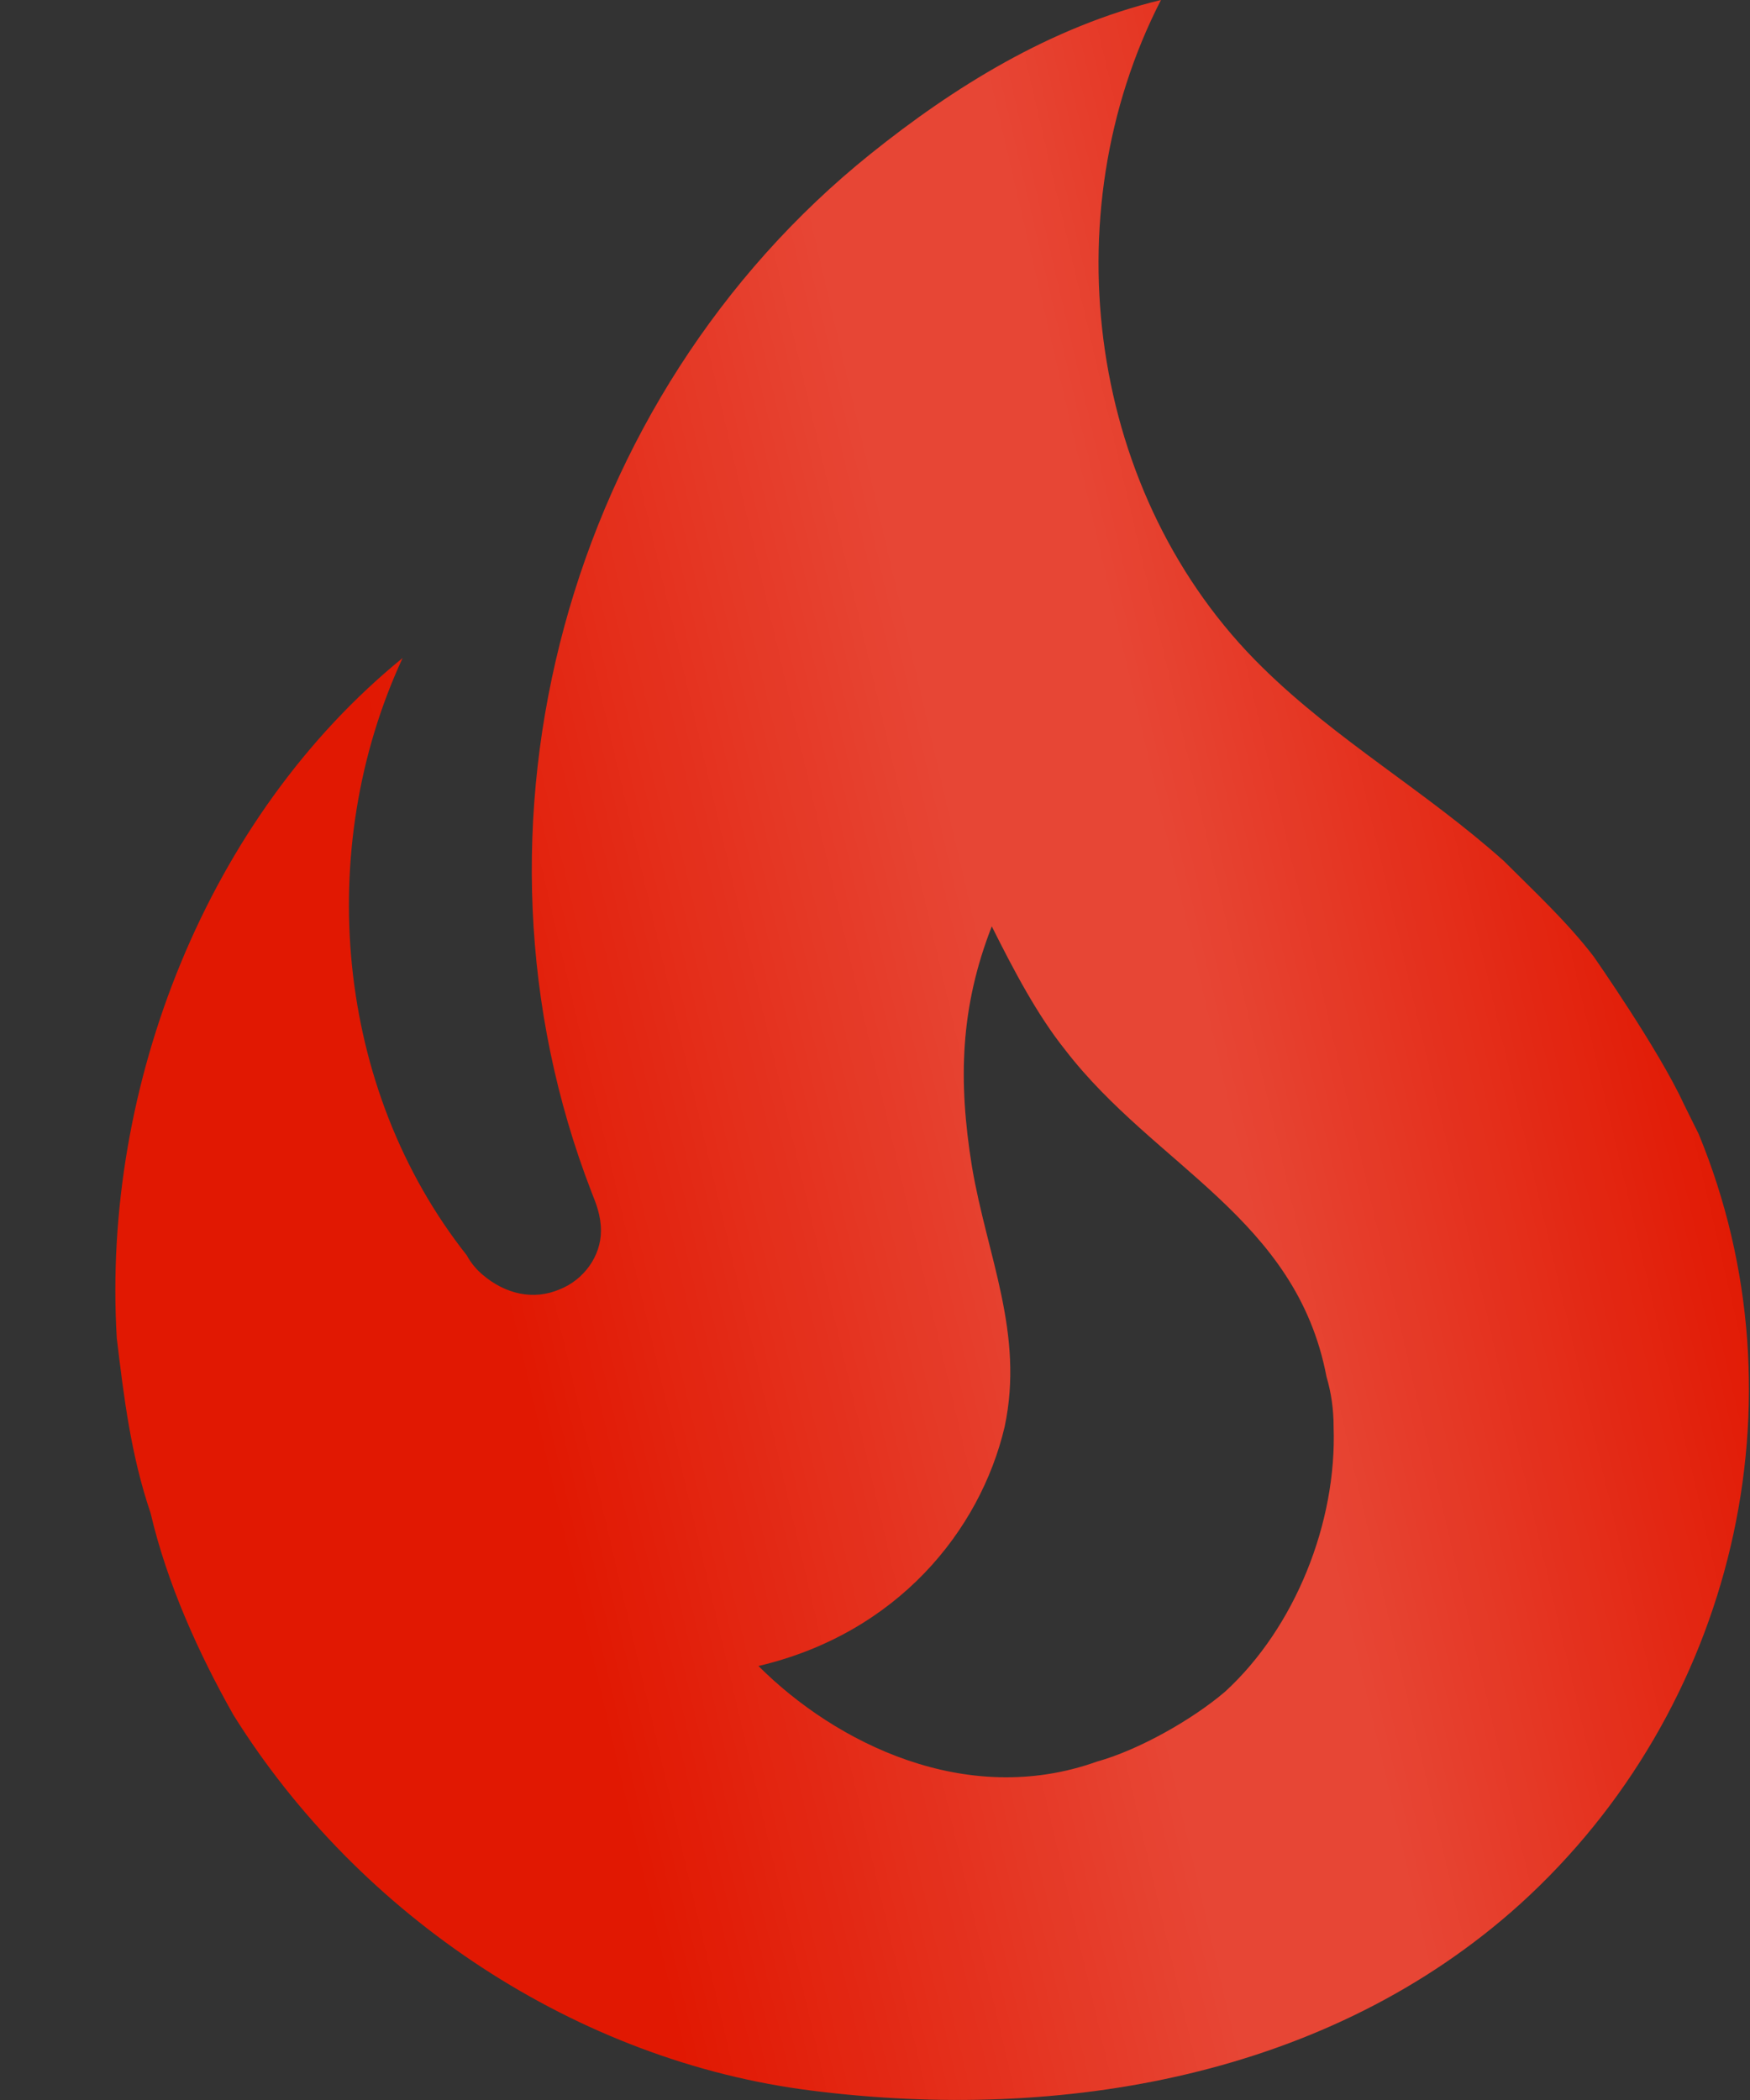
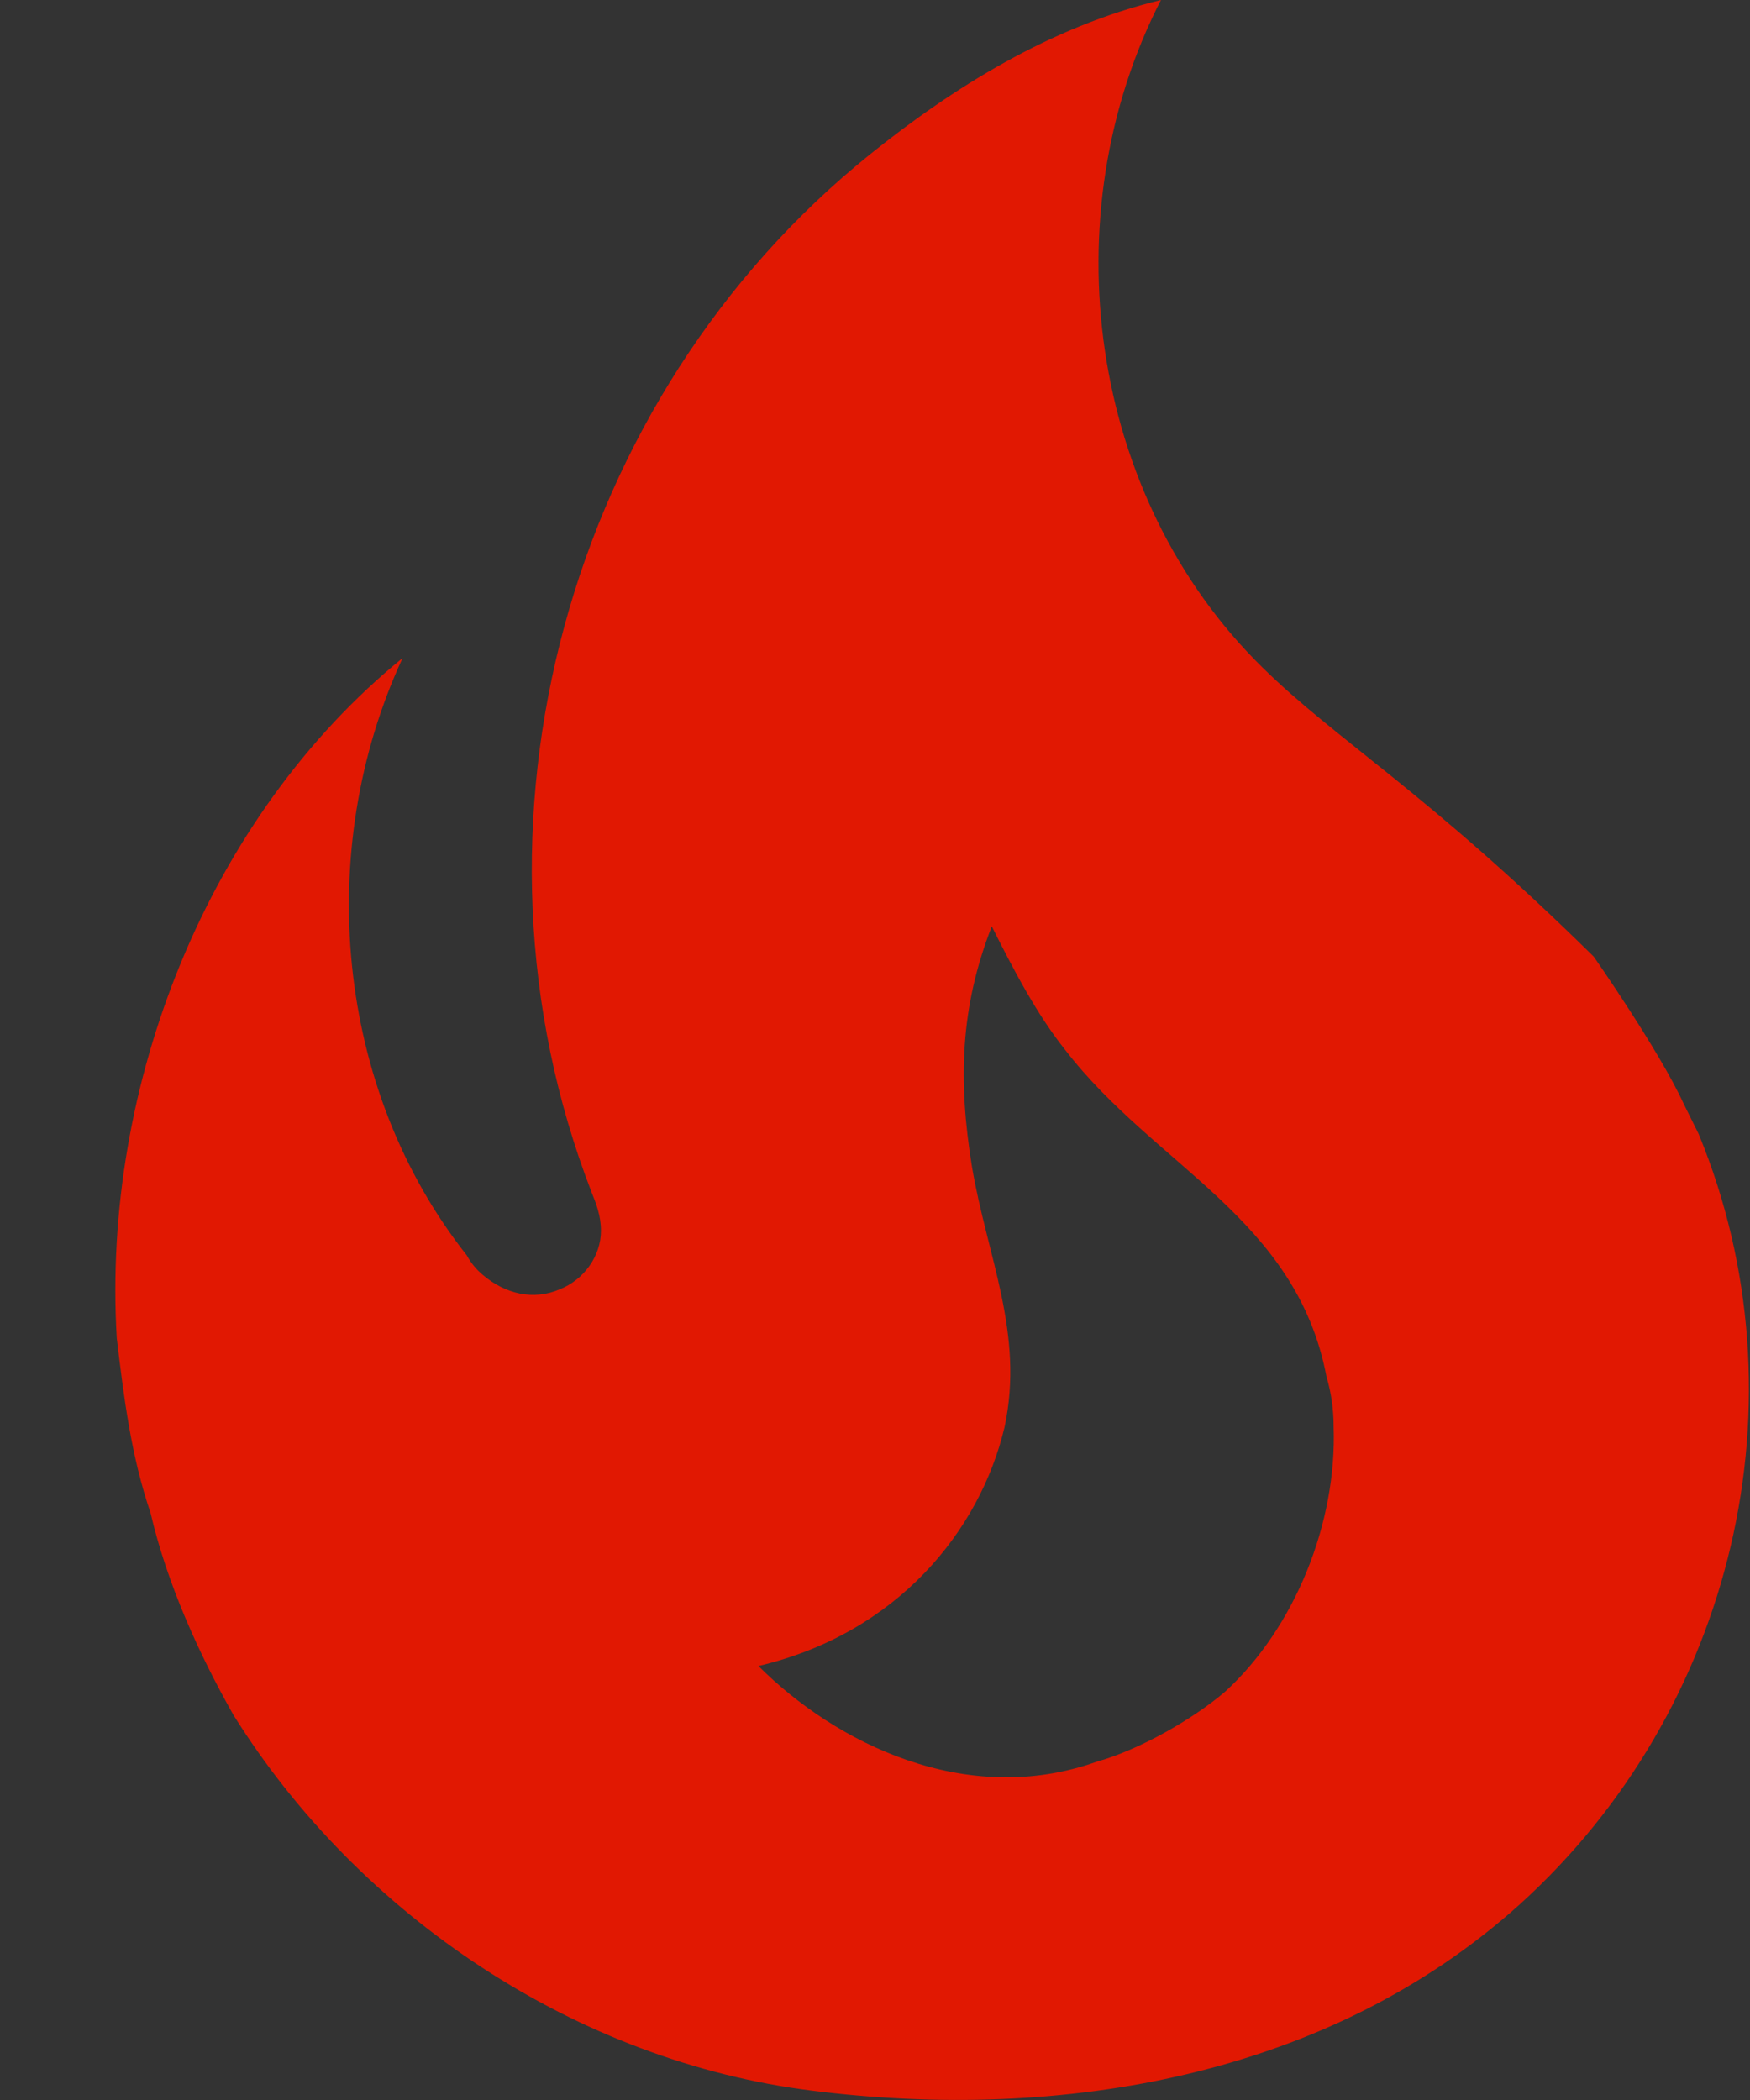
<svg xmlns="http://www.w3.org/2000/svg" width="15" height="18" viewBox="0 0 15 18" fill="none">
  <rect x="0" y="0" width="15" height="18" fill="#333333" stroke="none" />
-   <path d="M13.661 8.2C13.431 7.9 13.15 7.64 12.89 7.38C12.22 6.78 11.46 6.35 10.82 5.72C9.331 4.26 9.001 1.85 9.951 0C9.001 0.23 8.171 0.75 7.461 1.32C4.871 3.4 3.851 7.07 5.071 10.22C5.111 10.32 5.151 10.42 5.151 10.55C5.151 10.77 5.001 10.97 4.801 11.05C4.571 11.15 4.331 11.09 4.141 10.93C4.084 10.883 4.036 10.825 4.001 10.76C2.871 9.33 2.691 7.28 3.451 5.64C1.781 7 0.871 9.3 1.001 11.47C1.061 11.97 1.121 12.47 1.291 12.97C1.431 13.57 1.701 14.17 2.001 14.7C3.081 16.43 4.951 17.67 6.961 17.92C9.101 18.19 11.39 17.8 13.03 16.32C14.861 14.66 15.501 12 14.56 9.72L14.431 9.46C14.22 9 13.661 8.2 13.661 8.2ZM10.501 14.5C10.22 14.74 9.761 15 9.401 15.1C8.281 15.5 7.161 14.94 6.501 14.28C7.691 14 8.401 13.12 8.611 12.23C8.781 11.43 8.461 10.77 8.331 10C8.211 9.26 8.231 8.63 8.501 7.94C8.691 8.32 8.891 8.7 9.131 9C9.901 10 11.111 10.44 11.37 11.8C11.411 11.94 11.431 12.08 11.431 12.23C11.46 13.05 11.101 13.95 10.501 14.5Z" fill="#E11802" />
-   <path d="M13.661 8.2C13.431 7.9 13.15 7.64 12.89 7.38C12.22 6.78 11.46 6.35 10.82 5.72C9.331 4.26 9.001 1.85 9.951 0C9.001 0.23 8.171 0.75 7.461 1.32C4.871 3.4 3.851 7.07 5.071 10.22C5.111 10.32 5.151 10.42 5.151 10.55C5.151 10.77 5.001 10.97 4.801 11.05C4.571 11.15 4.331 11.09 4.141 10.93C4.084 10.883 4.036 10.825 4.001 10.76C2.871 9.33 2.691 7.28 3.451 5.64C1.781 7 0.871 9.3 1.001 11.47C1.061 11.97 1.121 12.47 1.291 12.97C1.431 13.57 1.701 14.17 2.001 14.7C3.081 16.43 4.951 17.67 6.961 17.92C9.101 18.19 11.39 17.8 13.03 16.32C14.861 14.66 15.501 12 14.56 9.72L14.431 9.46C14.22 9 13.661 8.2 13.661 8.2ZM10.501 14.5C10.22 14.74 9.761 15 9.401 15.1C8.281 15.5 7.161 14.94 6.501 14.28C7.691 14 8.401 13.12 8.611 12.23C8.781 11.43 8.461 10.77 8.331 10C8.211 9.26 8.231 8.63 8.501 7.94C8.691 8.32 8.891 8.7 9.131 9C9.901 10 11.111 10.44 11.37 11.8C11.411 11.94 11.431 12.08 11.431 12.23C11.46 13.05 11.101 13.95 10.501 14.5Z" fill="url(#paint0_linear_3304_788)" fill-opacity="0.2" />
+   <path d="M13.661 8.2C12.22 6.78 11.46 6.35 10.82 5.72C9.331 4.26 9.001 1.85 9.951 0C9.001 0.23 8.171 0.75 7.461 1.32C4.871 3.4 3.851 7.07 5.071 10.22C5.111 10.32 5.151 10.42 5.151 10.55C5.151 10.77 5.001 10.97 4.801 11.05C4.571 11.15 4.331 11.09 4.141 10.93C4.084 10.883 4.036 10.825 4.001 10.76C2.871 9.33 2.691 7.28 3.451 5.64C1.781 7 0.871 9.3 1.001 11.47C1.061 11.97 1.121 12.47 1.291 12.97C1.431 13.57 1.701 14.17 2.001 14.7C3.081 16.43 4.951 17.67 6.961 17.92C9.101 18.19 11.39 17.8 13.03 16.32C14.861 14.66 15.501 12 14.56 9.72L14.431 9.46C14.22 9 13.661 8.2 13.661 8.2ZM10.501 14.5C10.22 14.74 9.761 15 9.401 15.1C8.281 15.5 7.161 14.94 6.501 14.28C7.691 14 8.401 13.12 8.611 12.23C8.781 11.43 8.461 10.77 8.331 10C8.211 9.26 8.231 8.63 8.501 7.94C8.691 8.32 8.891 8.7 9.131 9C9.901 10 11.111 10.44 11.37 11.8C11.411 11.94 11.431 12.08 11.431 12.23C11.46 13.05 11.101 13.95 10.501 14.5Z" fill="#E11802" />
  <defs>
    <linearGradient id="paint0_linear_3304_788" x1="14.377" y1="7.526" x2="4.044" y2="9.934" gradientUnits="userSpaceOnUse">
      <stop stop-color="white" stop-opacity="0" />
      <stop offset="0.398" stop-color="white" />
      <stop offset="0.557" stop-color="white" />
      <stop offset="1" stop-color="white" stop-opacity="0" />
    </linearGradient>
  </defs>
</svg>